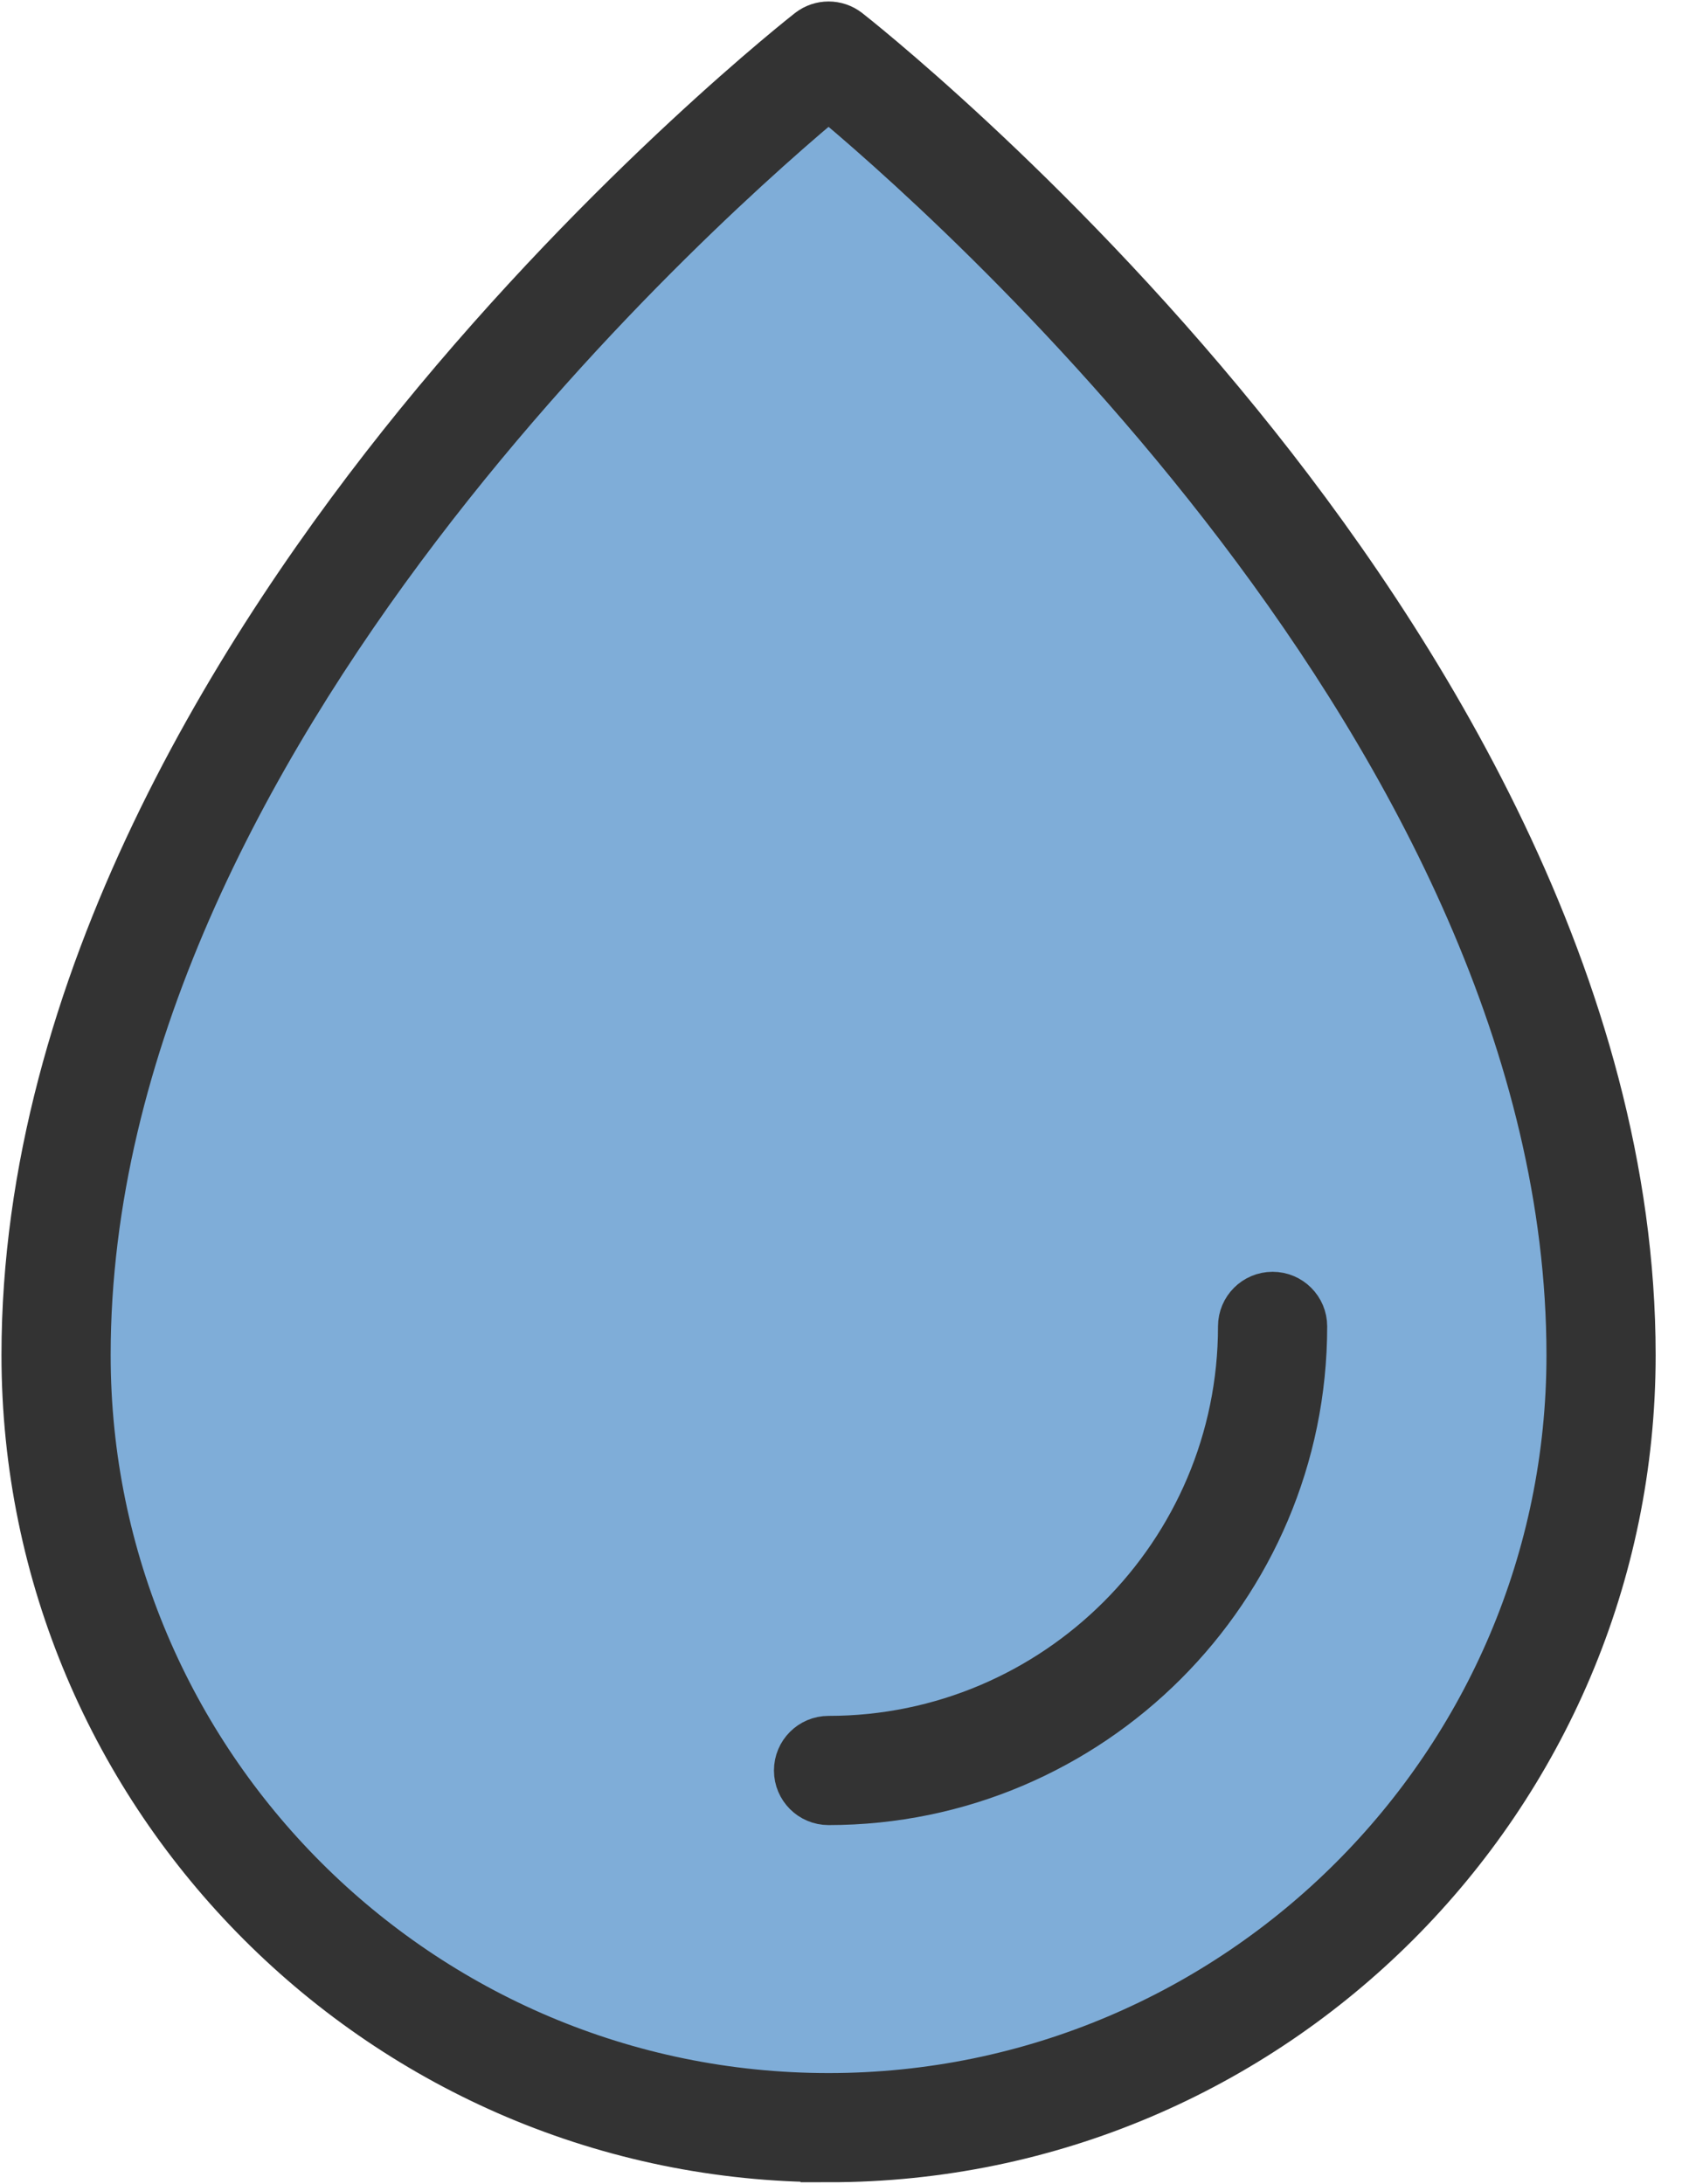
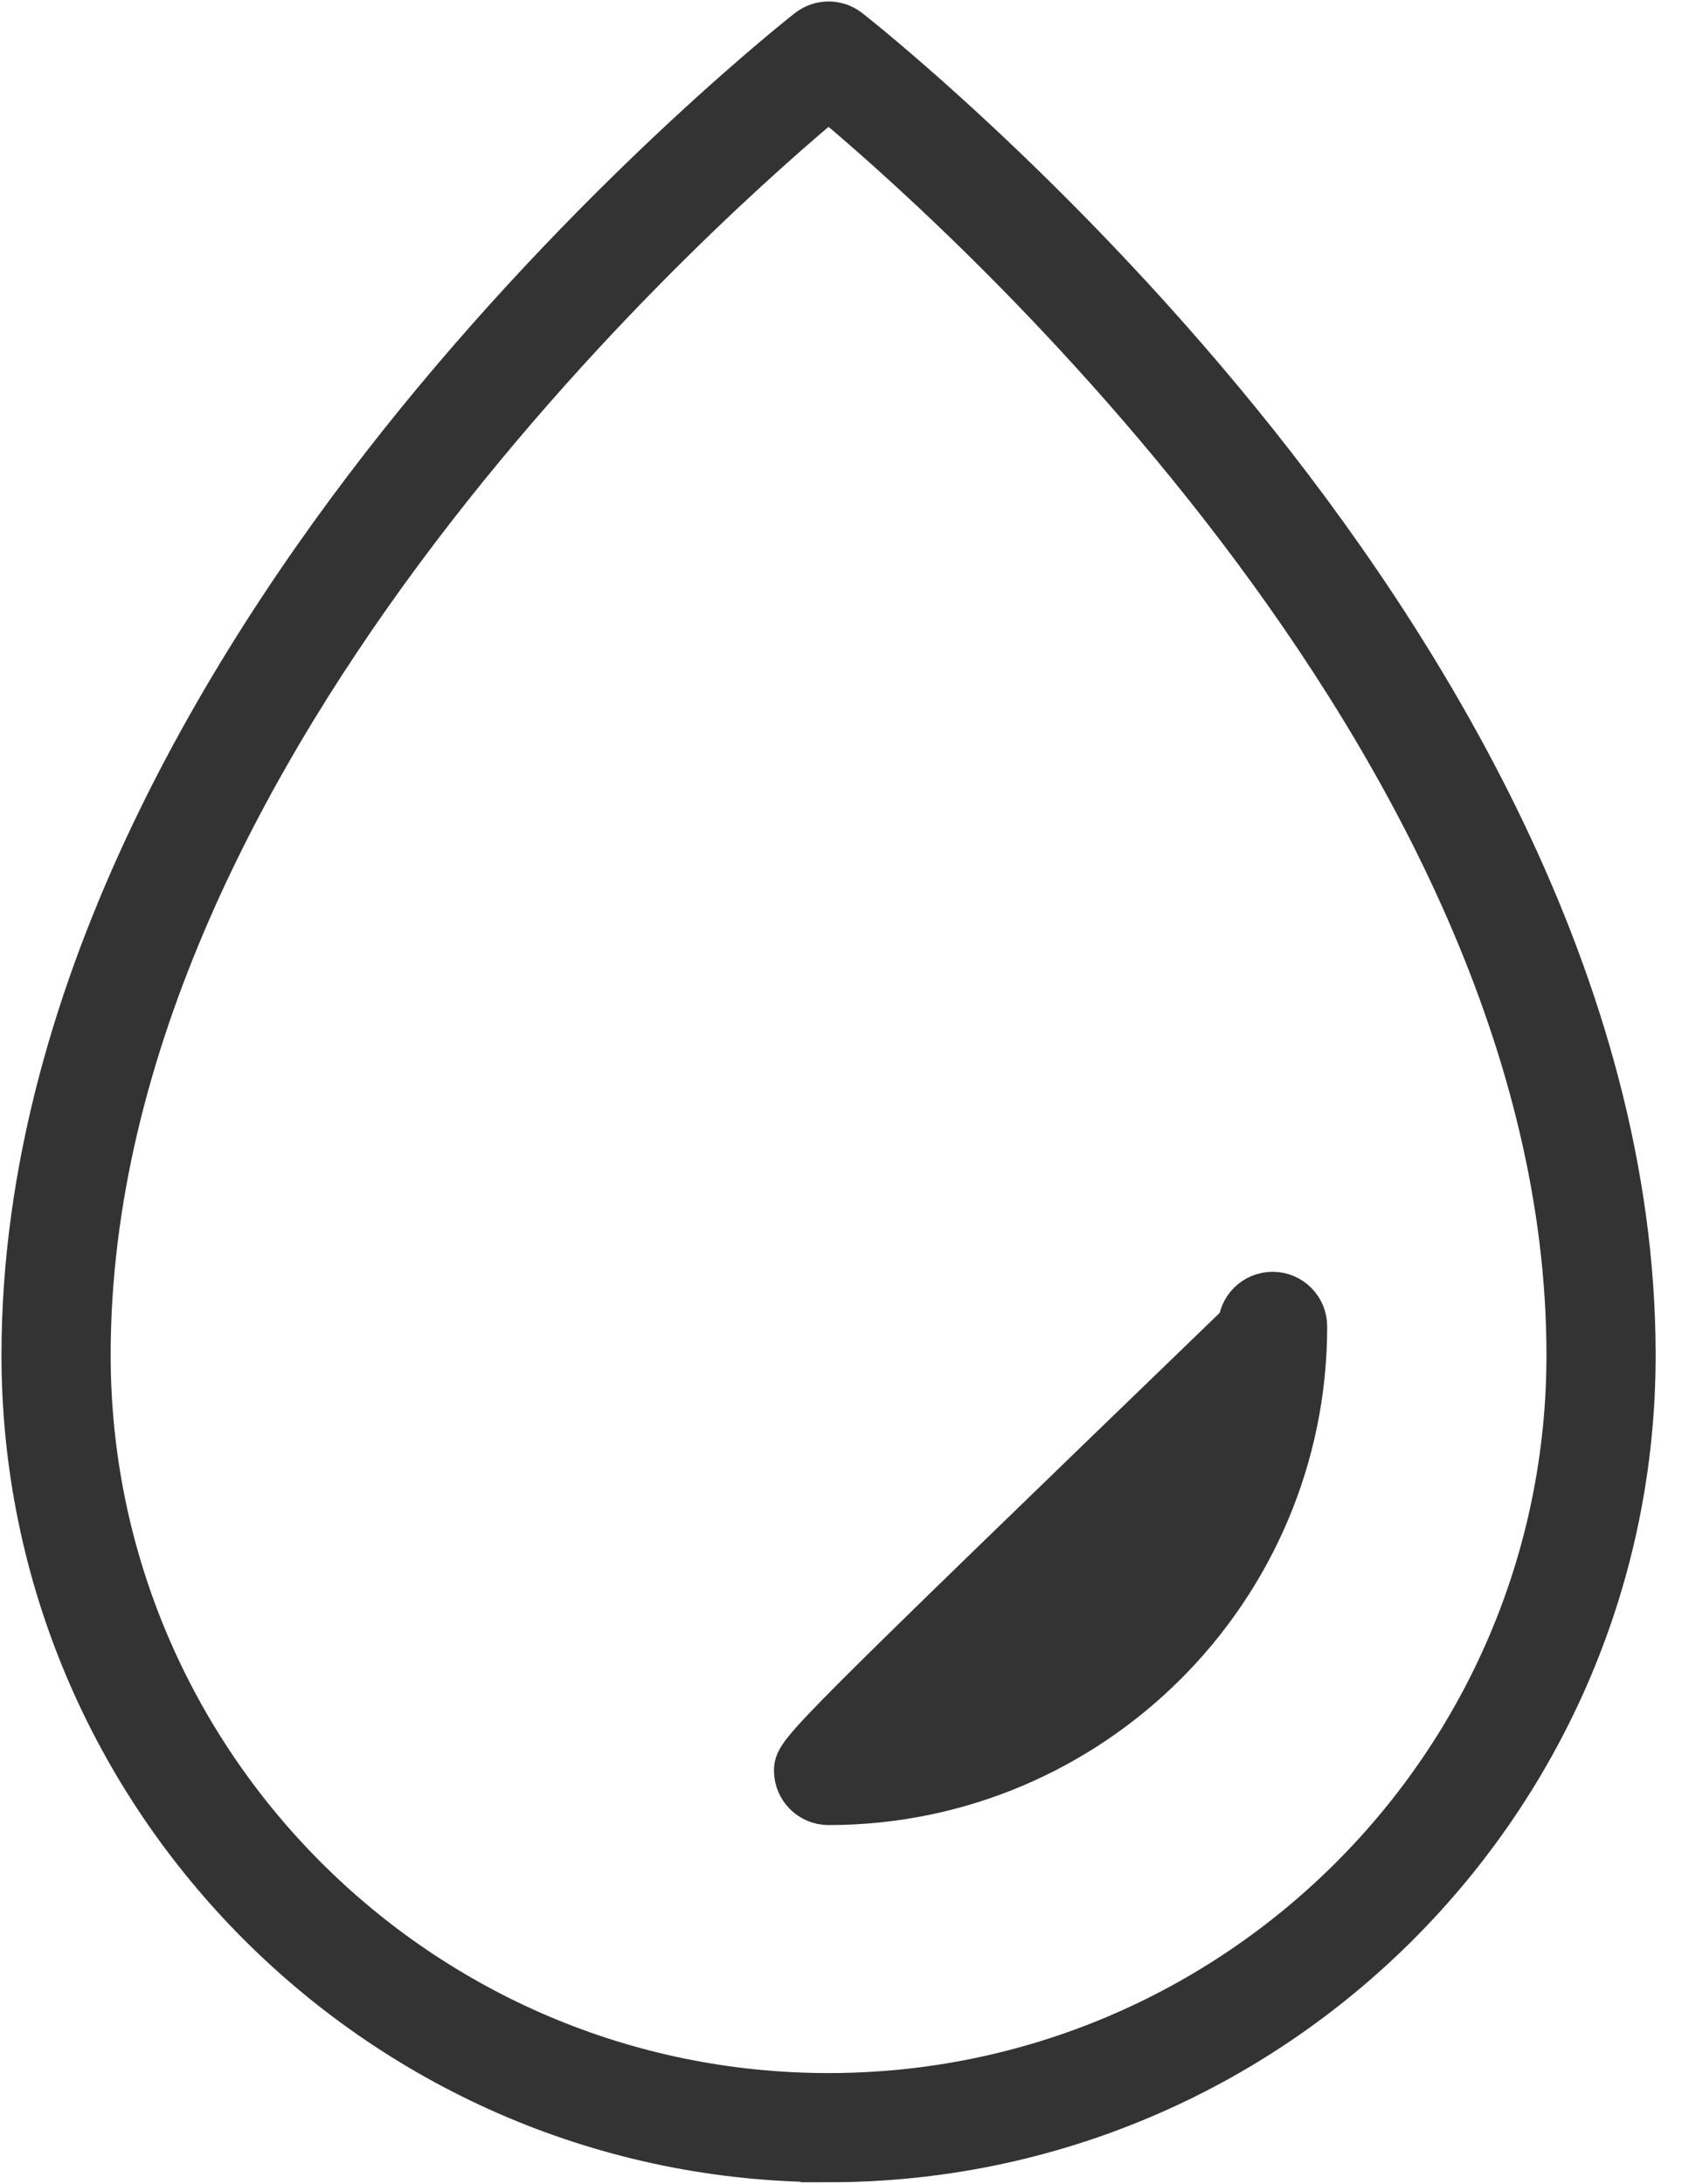
<svg xmlns="http://www.w3.org/2000/svg" width="57" height="74" viewBox="0 0 57 74" fill="none">
-   <path d="M11.259 66.142L22.755 72.076C46.612 74.918 52.298 55.882 54.647 49.331C56.526 44.09 50.403 29.017 47.106 22.136L28.688 2.111C9.405 12.594 2.854 36.063 1.988 46.488L4.461 57.118L11.259 66.142Z" fill="#7FADD8" stroke="#333333" stroke-width="1.9" />
  <path d="M28.078 73C43.011 73 55.157 60.852 55.157 45.922C55.157 33.432 47.928 21.924 41.866 14.47C35.334 6.433 28.699 1.241 28.632 1.189C28.306 0.937 27.853 0.937 27.527 1.189C27.46 1.241 20.825 6.435 14.291 14.467C8.229 21.924 1 33.432 1 45.919C1 60.852 13.149 72.998 28.078 72.998V73ZM28.078 3.058C31.831 6.158 53.357 24.871 53.357 45.922C53.357 59.86 42.017 71.2 28.078 71.2C14.14 71.2 2.8 59.86 2.8 45.919C2.8 24.871 24.328 6.158 28.078 3.058Z" fill="#333333" stroke="#333333" stroke-width="1.9" stroke-miterlimit="10" />
-   <path d="M28.078 60.896C36.871 60.896 44.026 53.741 44.026 44.947C44.026 44.45 43.623 44.047 43.126 44.047C42.629 44.047 42.226 44.45 42.226 44.947C42.226 52.75 35.88 59.096 28.078 59.096C27.581 59.096 27.178 59.499 27.178 59.996C27.178 60.493 27.581 60.896 28.078 60.896Z" fill="#333333" stroke="#333333" stroke-width="1.9" stroke-miterlimit="10" />
+   <path d="M28.078 60.896C36.871 60.896 44.026 53.741 44.026 44.947C44.026 44.45 43.623 44.047 43.126 44.047C42.629 44.047 42.226 44.45 42.226 44.947C27.581 59.096 27.178 59.499 27.178 59.996C27.178 60.493 27.581 60.896 28.078 60.896Z" fill="#333333" stroke="#333333" stroke-width="1.9" stroke-miterlimit="10" />
</svg>